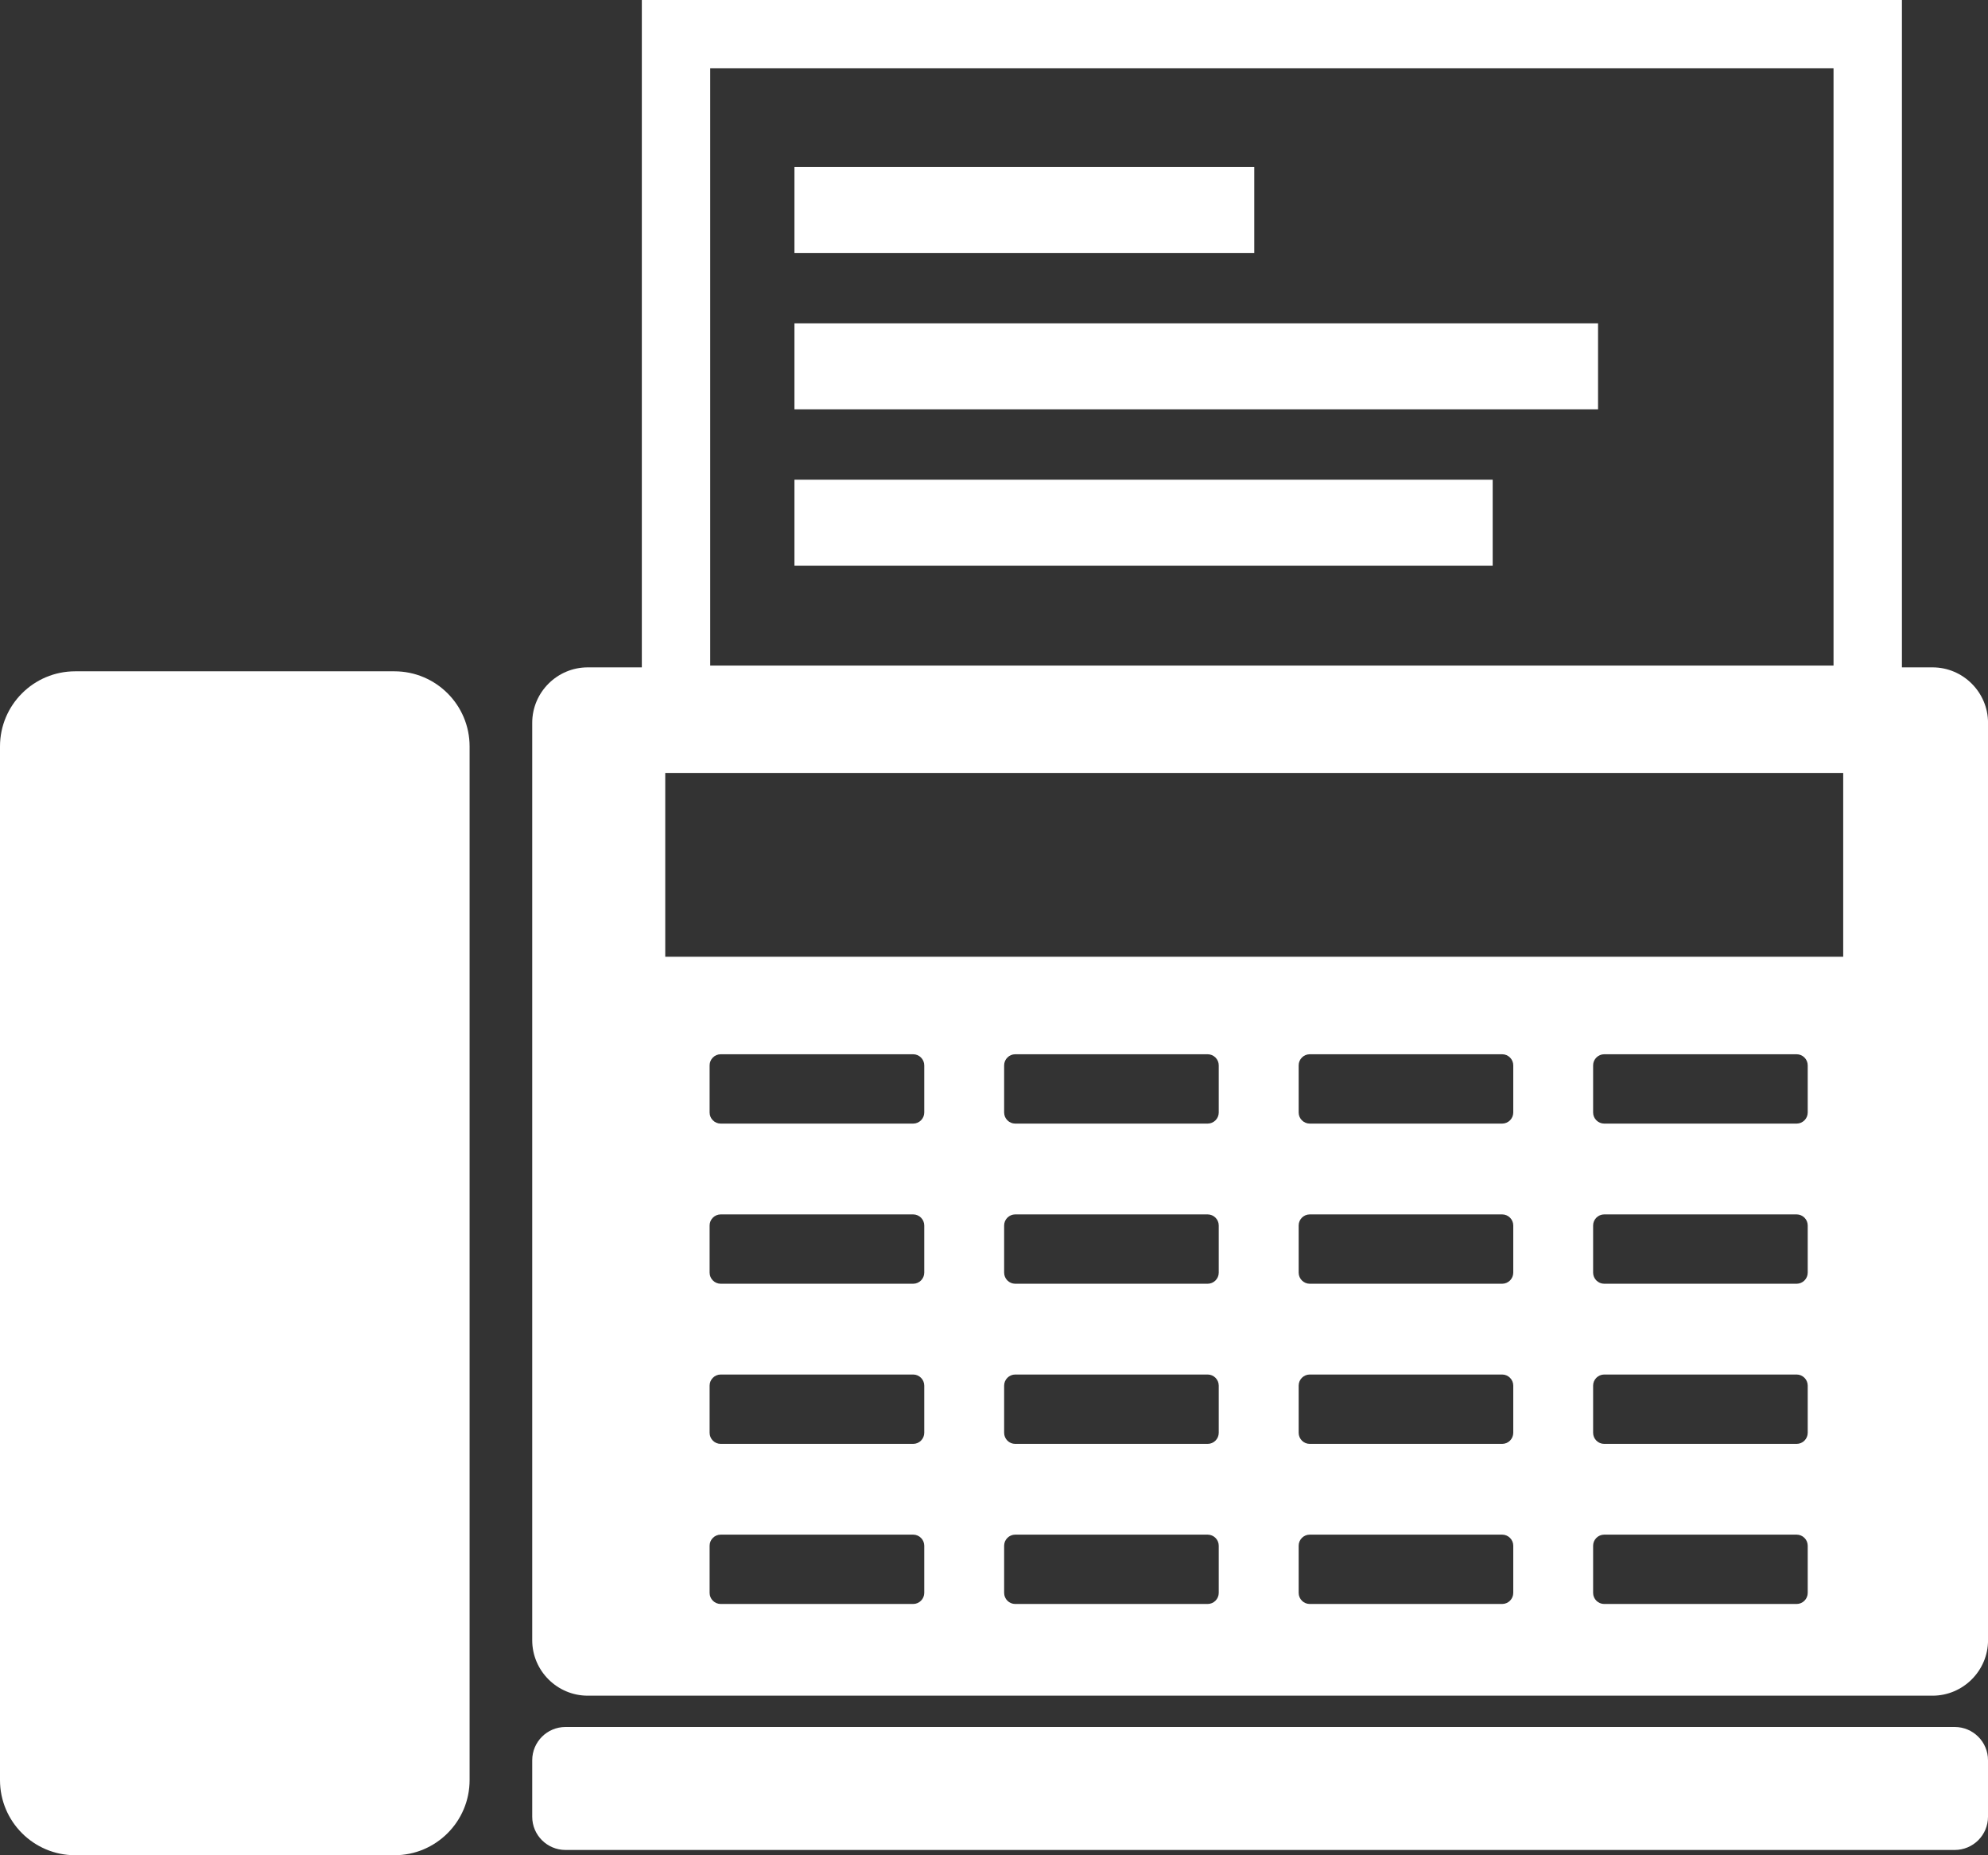
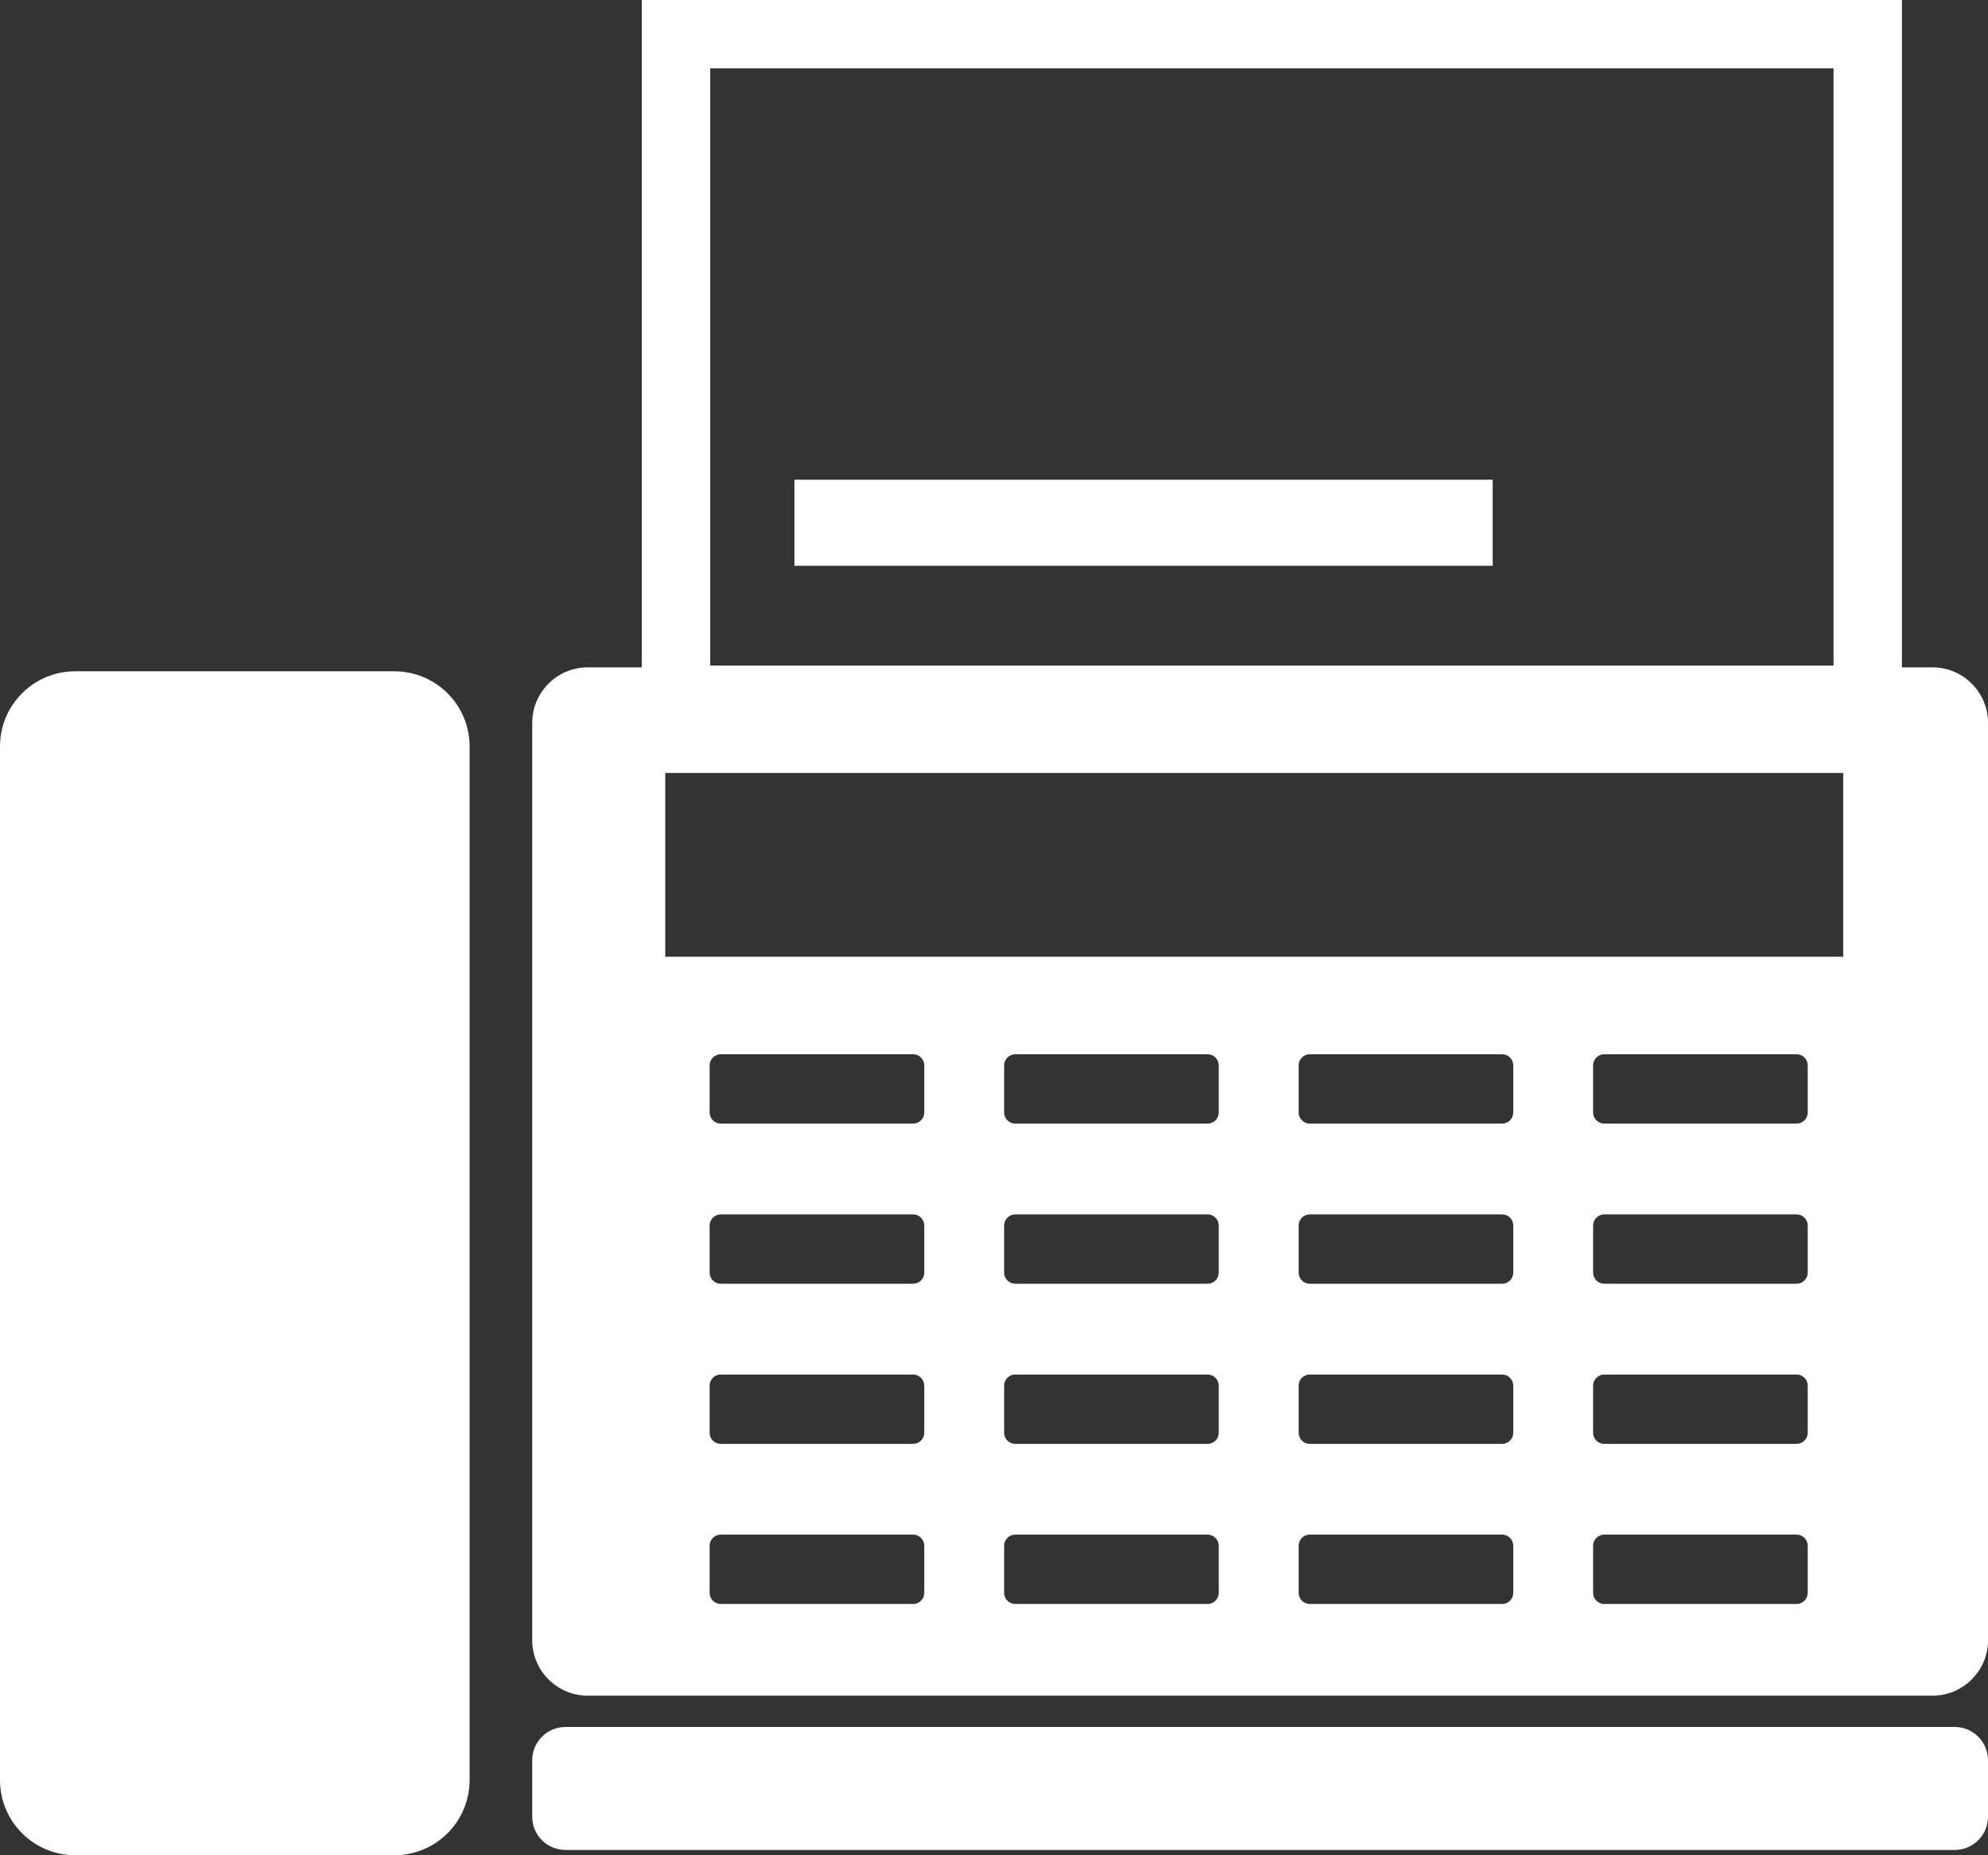
<svg xmlns="http://www.w3.org/2000/svg" width="60" height="56" viewBox="0 0 60 56" fill="none">
  <rect x="0" y="0" width="60" height="56" fill="#333333" stroke="none" />
  <g clip-path="url(#clip0_8_421)">
    <path d="M58.995 52.128H17.068C16.513 52.128 16.063 52.577 16.063 53.132V54.837C16.063 55.391 16.513 55.84 17.068 55.84H58.995C59.55 55.84 60 55.391 60 54.837V53.132C60 52.577 59.55 52.128 58.995 52.128Z" fill="white" />
    <path d="M2.269 20.263H11.904C13.157 20.263 14.173 21.279 14.173 22.53V53.731C14.173 54.982 13.157 55.999 11.904 55.999H2.269C1.017 55.999 0 54.983 0 53.731V22.53C0 21.279 1.016 20.263 2.269 20.263Z" fill="white" />
    <path d="M58.327 20.144H57.402V0H19.371V20.144H17.738C16.816 20.144 16.063 20.897 16.063 21.817V49.511C16.063 50.43 16.816 51.183 17.738 51.183H58.327C59.247 51.183 60.001 50.43 60.001 49.511V21.817C60.001 20.898 59.248 20.144 58.327 20.144ZM21.435 2.063H55.338V20.089H21.435V2.063ZM27.895 48.08C27.895 48.264 27.744 48.415 27.56 48.415H21.752C21.568 48.415 21.417 48.265 21.417 48.08V46.656C21.417 46.473 21.568 46.322 21.752 46.322H27.56C27.744 46.322 27.895 46.473 27.895 46.656V48.08ZM27.895 43.248C27.895 43.432 27.744 43.583 27.56 43.583H21.752C21.568 43.583 21.417 43.433 21.417 43.248V41.824C21.417 41.64 21.568 41.489 21.752 41.489H27.56C27.744 41.489 27.895 41.64 27.895 41.824V43.248ZM27.895 38.414C27.895 38.598 27.744 38.749 27.56 38.749H21.752C21.568 38.749 21.417 38.598 21.417 38.414V36.99C21.417 36.807 21.568 36.656 21.752 36.656H27.56C27.744 36.656 27.895 36.807 27.895 36.99V38.414ZM27.895 33.581C27.895 33.764 27.744 33.915 27.56 33.915H21.752C21.568 33.915 21.417 33.764 21.417 33.581V32.157C21.417 31.973 21.568 31.822 21.752 31.822H27.56C27.744 31.822 27.895 31.973 27.895 32.157V33.581ZM36.783 48.08C36.783 48.264 36.632 48.415 36.448 48.415H30.641C30.457 48.415 30.306 48.265 30.306 48.08V46.656C30.306 46.473 30.457 46.322 30.641 46.322H36.448C36.632 46.322 36.783 46.473 36.783 46.656V48.08ZM36.783 43.248C36.783 43.432 36.632 43.583 36.448 43.583H30.641C30.457 43.583 30.306 43.433 30.306 43.248V41.824C30.306 41.64 30.457 41.489 30.641 41.489H36.448C36.632 41.489 36.783 41.64 36.783 41.824V43.248ZM36.783 38.414C36.783 38.598 36.632 38.749 36.448 38.749H30.641C30.457 38.749 30.306 38.598 30.306 38.414V36.99C30.306 36.807 30.457 36.656 30.641 36.656H36.448C36.632 36.656 36.783 36.807 36.783 36.99V38.414ZM36.783 33.581C36.783 33.764 36.632 33.915 36.448 33.915H30.641C30.457 33.915 30.306 33.764 30.306 33.581V32.157C30.306 31.973 30.457 31.822 30.641 31.822H36.448C36.632 31.822 36.783 31.973 36.783 32.157V33.581ZM45.672 48.08C45.672 48.264 45.521 48.415 45.337 48.415H39.53C39.346 48.415 39.195 48.265 39.195 48.08V46.656C39.195 46.473 39.345 46.322 39.53 46.322H45.337C45.521 46.322 45.672 46.473 45.672 46.656V48.08ZM45.672 43.248C45.672 43.432 45.521 43.583 45.337 43.583H39.53C39.346 43.583 39.195 43.433 39.195 43.248V41.824C39.195 41.64 39.345 41.489 39.53 41.489H45.337C45.521 41.489 45.672 41.64 45.672 41.824V43.248ZM45.672 38.414C45.672 38.598 45.521 38.749 45.337 38.749H39.53C39.346 38.749 39.195 38.598 39.195 38.414V36.99C39.195 36.807 39.345 36.656 39.53 36.656H45.337C45.521 36.656 45.672 36.807 45.672 36.99V38.414ZM45.672 33.581C45.672 33.764 45.521 33.915 45.337 33.915H39.53C39.346 33.915 39.195 33.764 39.195 33.581V32.157C39.195 31.973 39.345 31.822 39.53 31.822H45.337C45.521 31.822 45.672 31.973 45.672 32.157V33.581ZM54.559 48.08C54.559 48.264 54.408 48.415 54.224 48.415H48.417C48.233 48.415 48.082 48.265 48.082 48.08V46.656C48.082 46.473 48.233 46.322 48.417 46.322H54.224C54.408 46.322 54.559 46.473 54.559 46.656V48.08ZM54.559 43.248C54.559 43.432 54.408 43.583 54.224 43.583H48.417C48.233 43.583 48.082 43.433 48.082 43.248V41.824C48.082 41.64 48.233 41.489 48.417 41.489H54.224C54.408 41.489 54.559 41.64 54.559 41.824V43.248ZM54.559 38.414C54.559 38.598 54.408 38.749 54.224 38.749H48.417C48.233 38.749 48.082 38.598 48.082 38.414V36.99C48.082 36.807 48.233 36.656 48.417 36.656H54.224C54.408 36.656 54.559 36.807 54.559 36.99V38.414ZM54.559 33.581C54.559 33.764 54.408 33.915 54.224 33.915H48.417C48.233 33.915 48.082 33.764 48.082 33.581V32.157C48.082 31.973 48.233 31.822 48.417 31.822H54.224C54.408 31.822 54.559 31.973 54.559 32.157V33.581ZM55.631 28.878H20.078V23.331H55.63V28.878H55.631Z" fill="white" />
-     <path d="M37.855 5.039H23.977V7.635H37.855V5.039Z" fill="white" />
-     <path d="M48.231 9.759H23.977V12.356H48.231V9.759Z" fill="white" />
    <path d="M45.051 14.48H23.977V17.077H45.051V14.48Z" fill="white" />
  </g>
  <defs>
    <clipPath id="clip0_8_421">
      <rect width="60" height="56" fill="white" />
    </clipPath>
  </defs>
</svg>